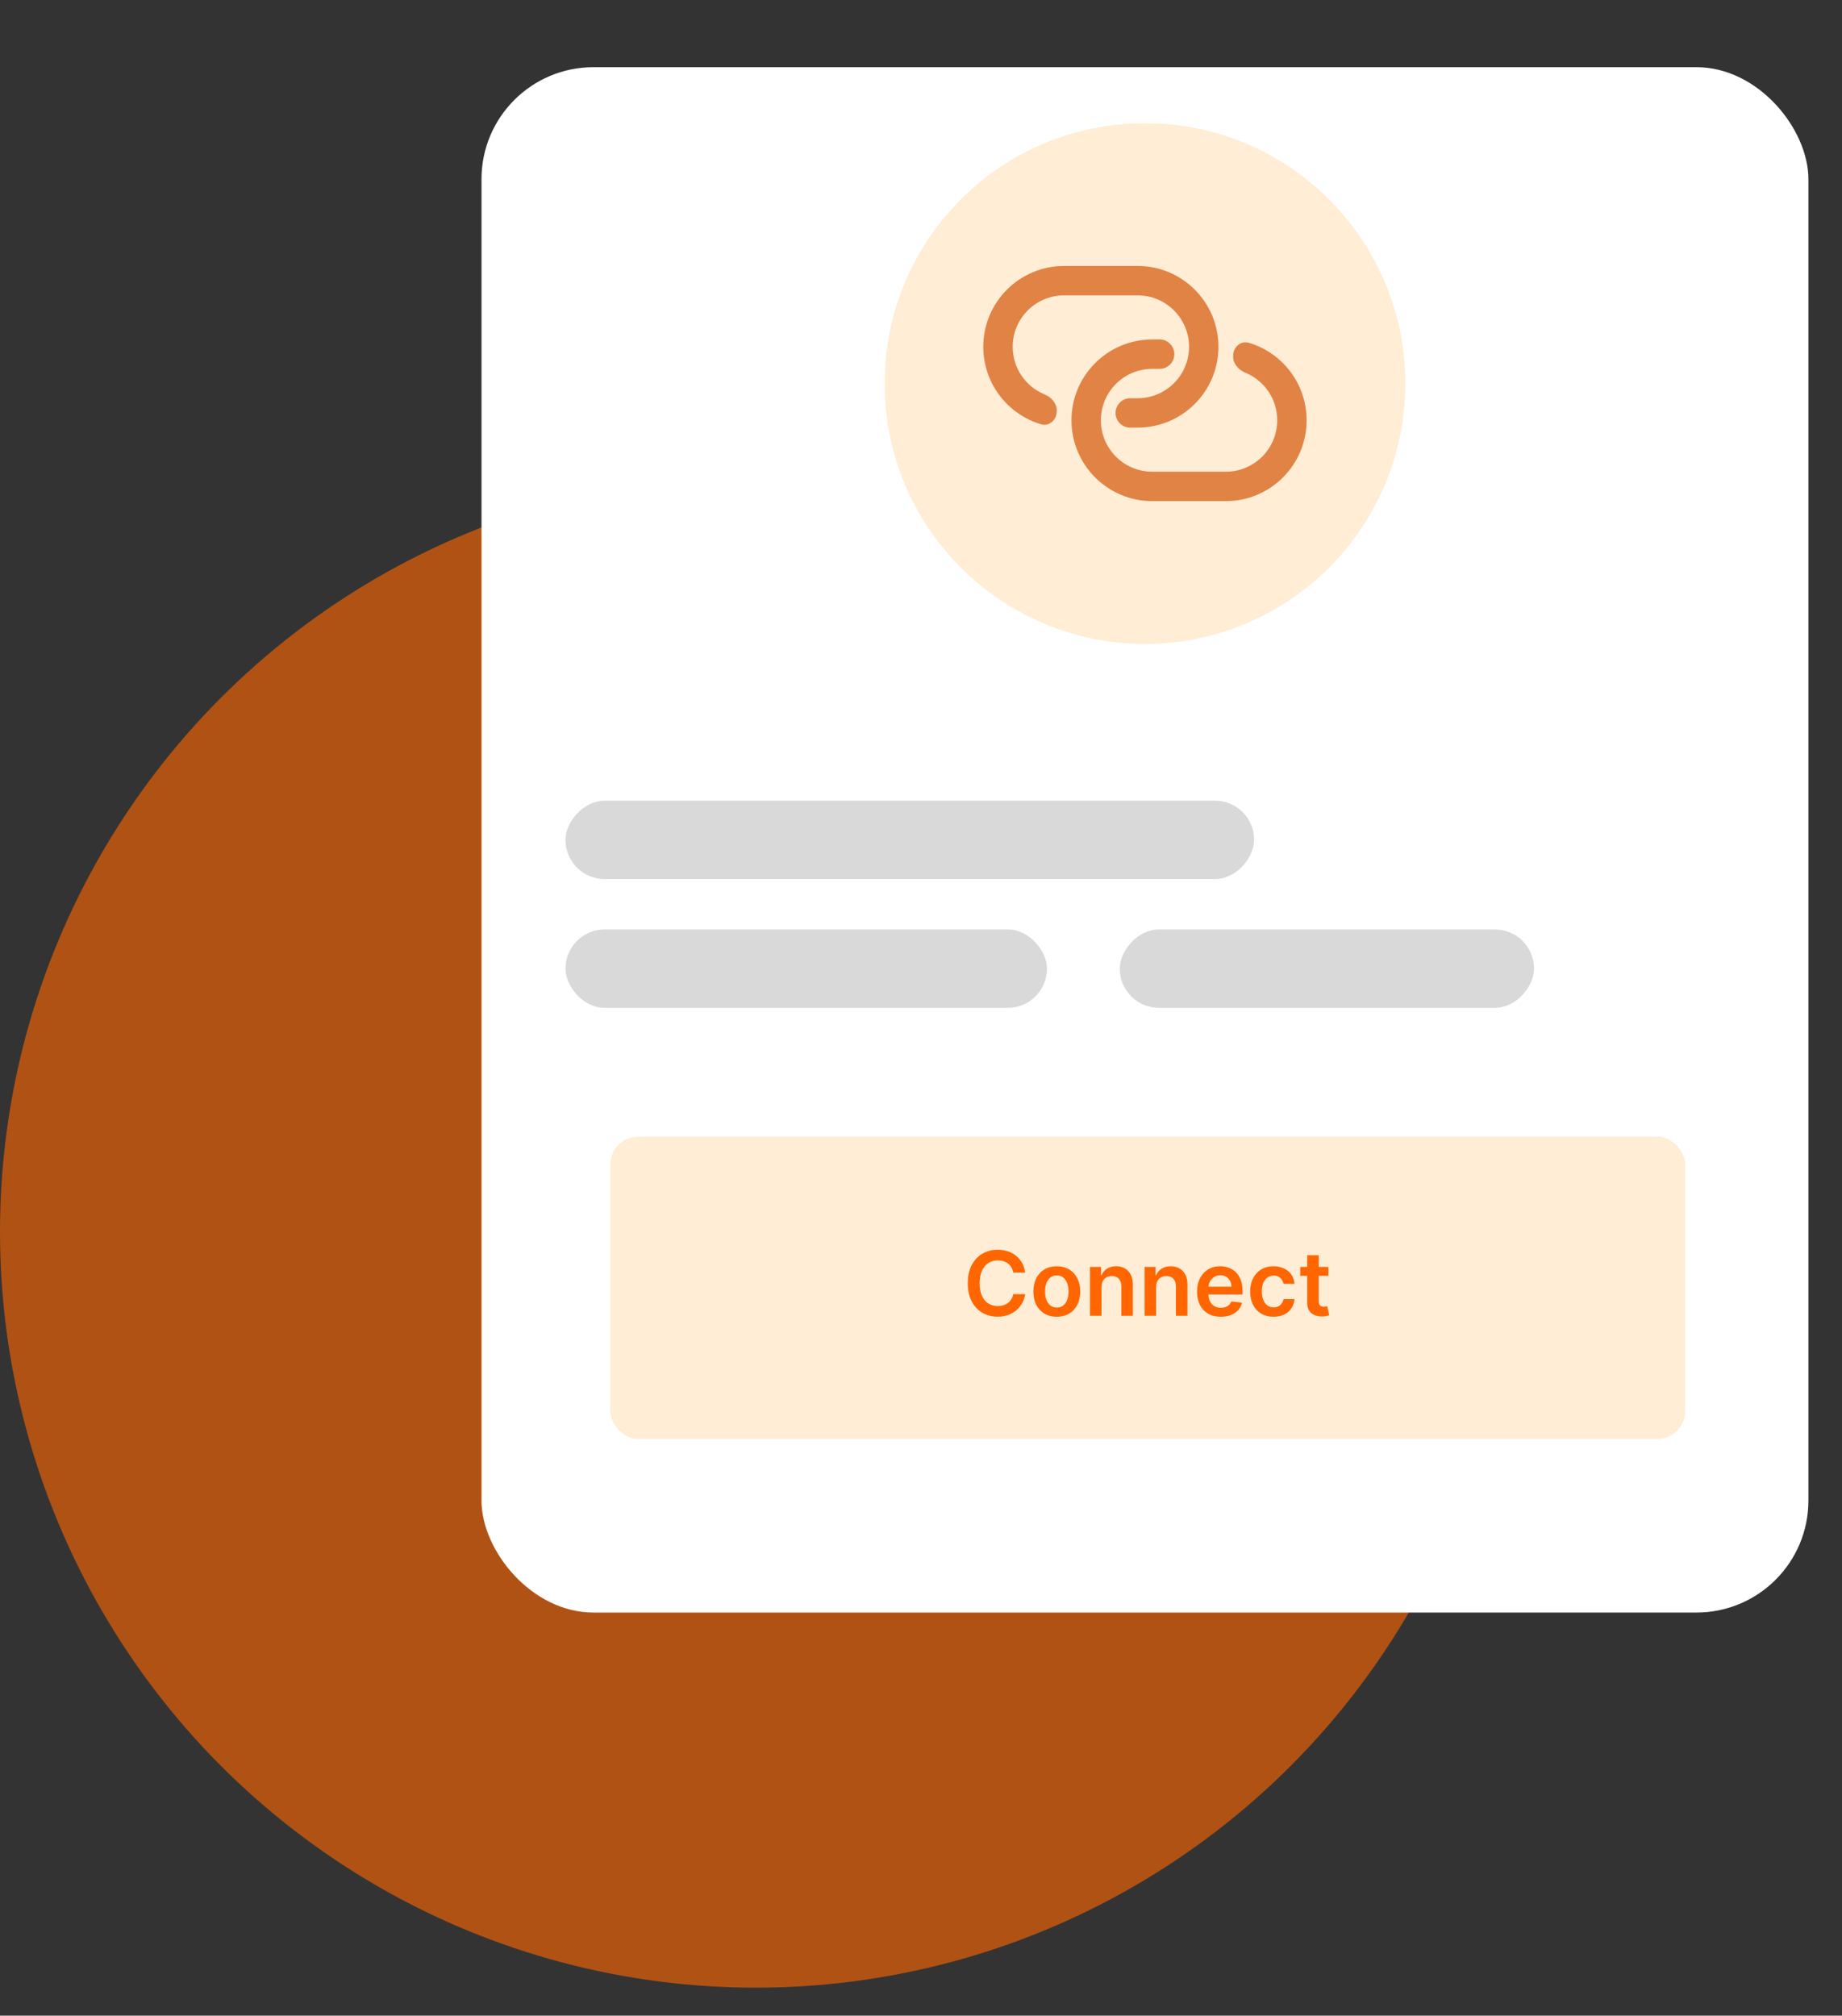
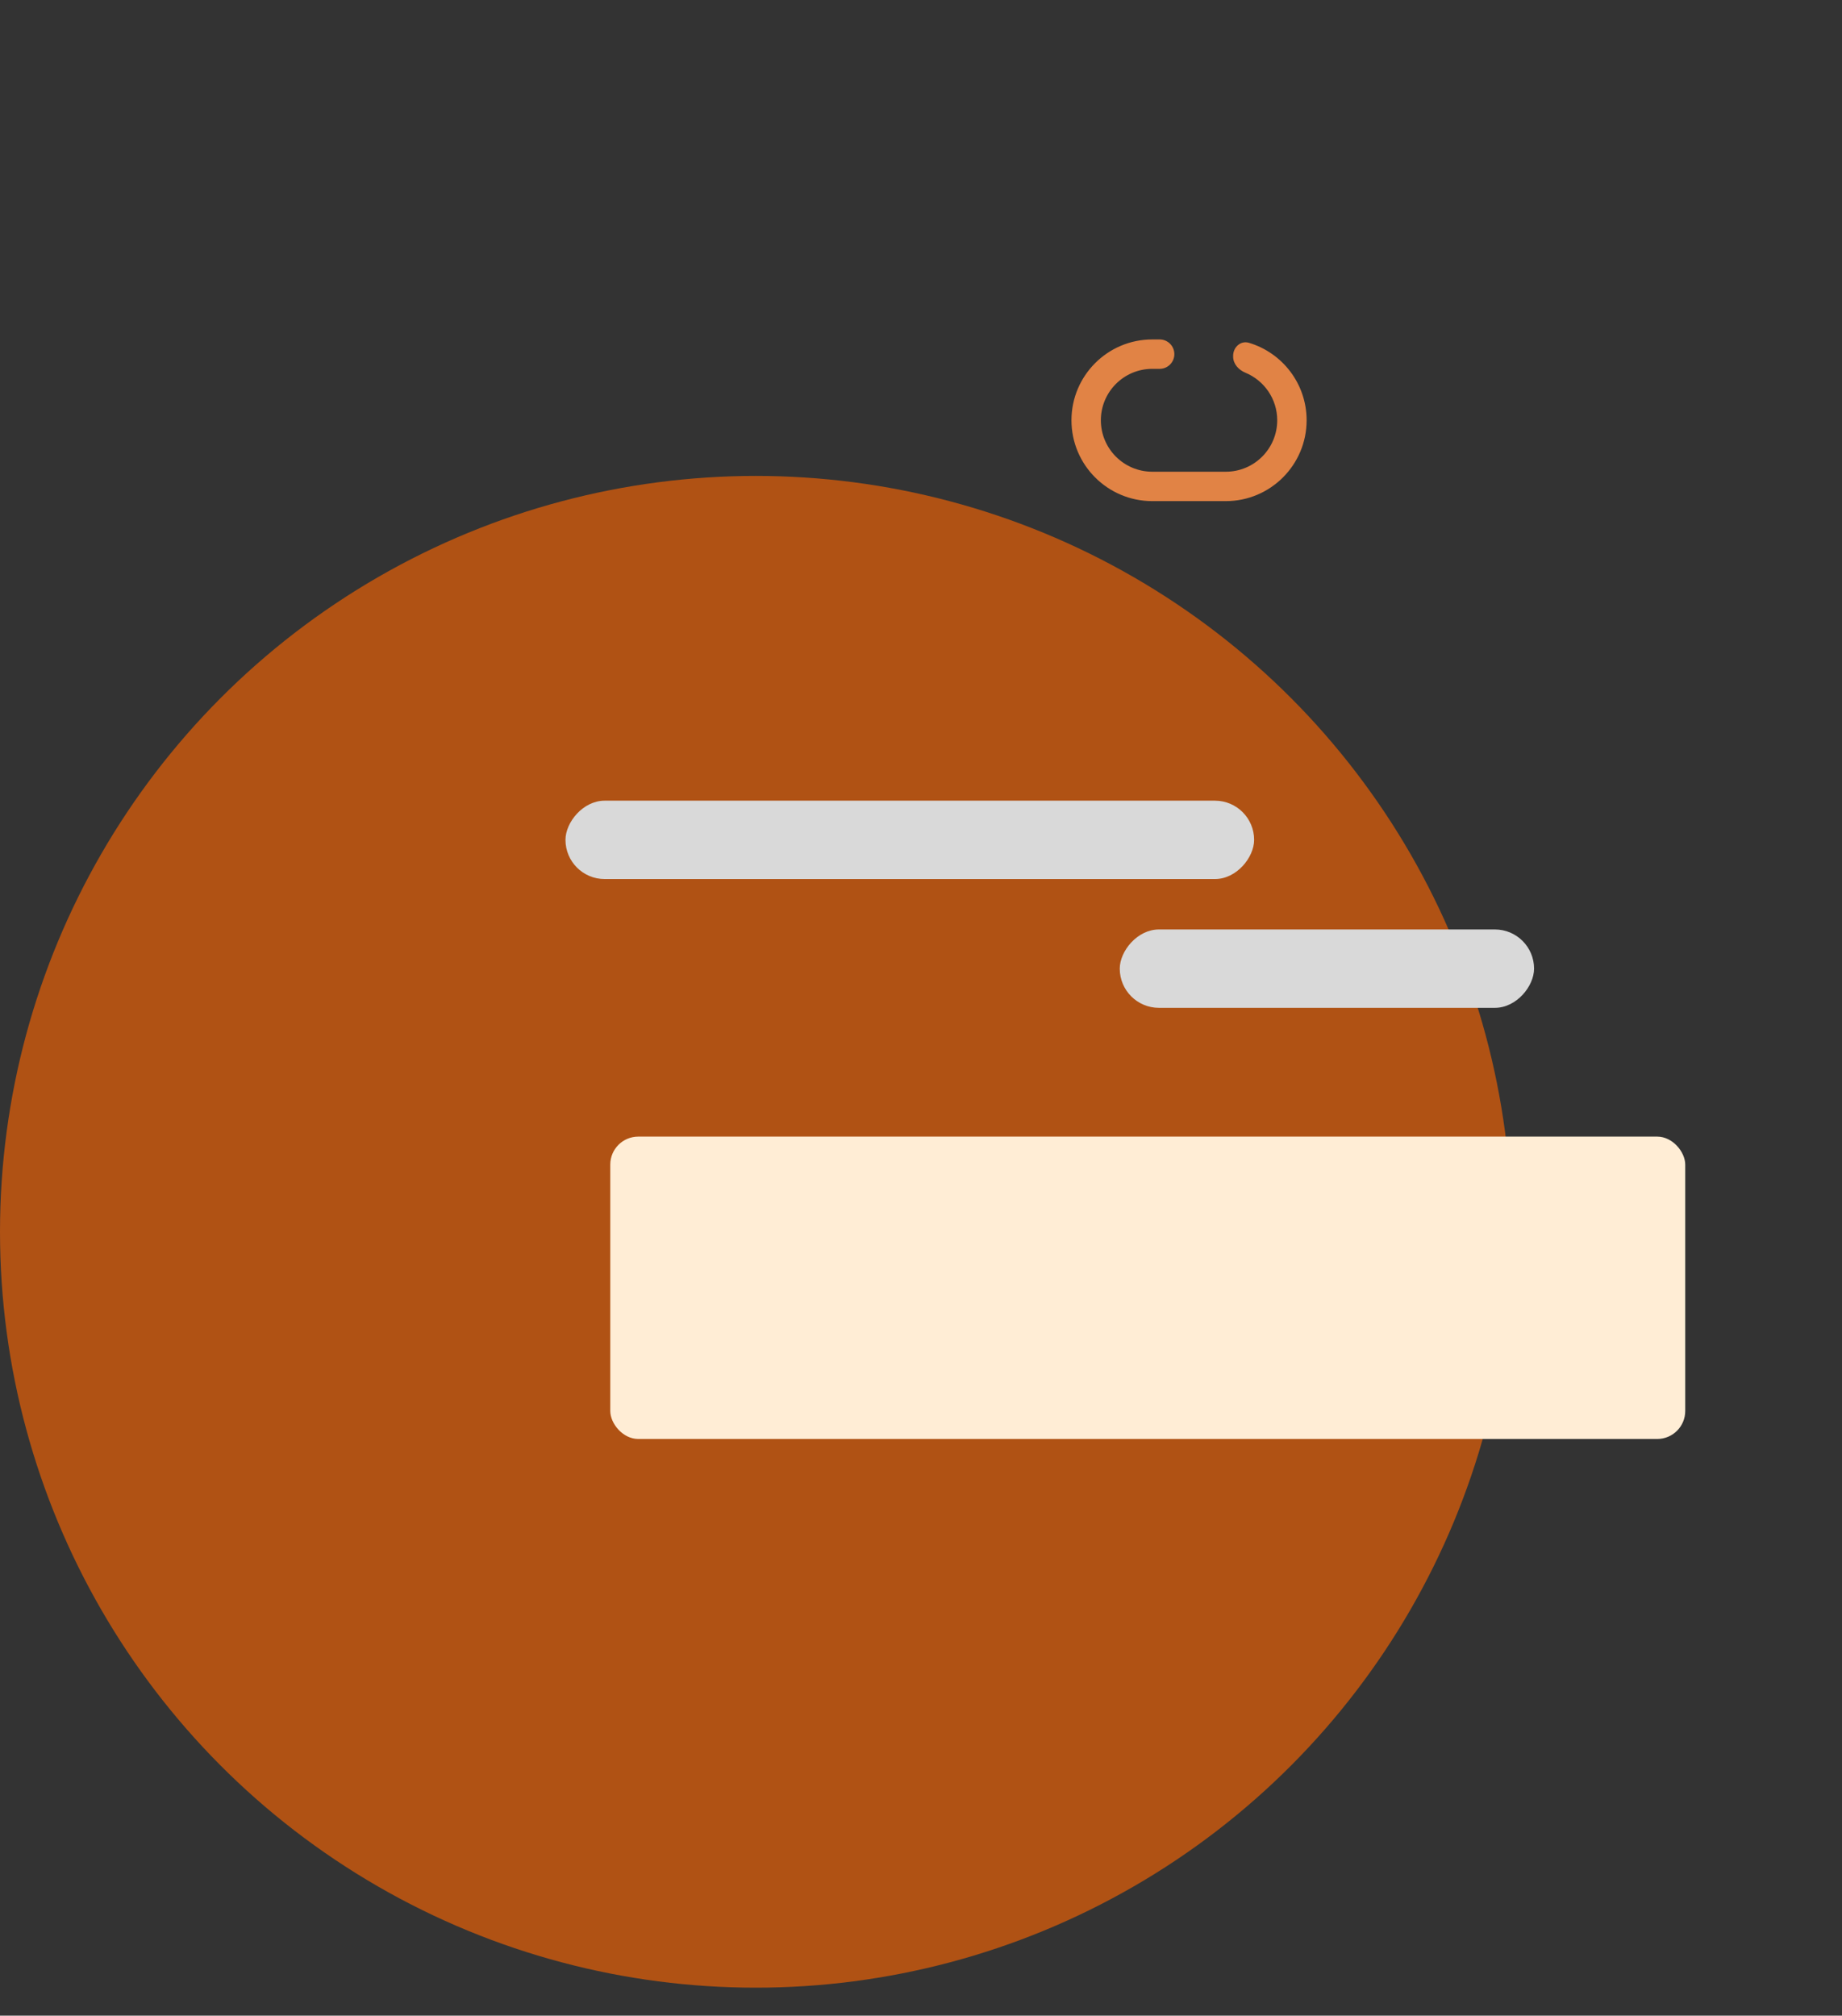
<svg xmlns="http://www.w3.org/2000/svg" width="329" height="360" viewBox="0 0 329 360" fill="none">
  <rect x="0" y="0" width="329" height="360" fill="#333333" stroke="none" />
  <circle cx="135" cy="220" r="135" fill="#FF6600" fill-opacity="0.61" />
-   <rect x="86" y="12" width="237" height="276" rx="20" fill="white" />
  <rect width="123" height="14" rx="7" transform="matrix(1 0 0 -1 101 157)" fill="#D9D9D9" />
-   <rect x="101" y="166" width="86" height="14" rx="7" fill="#D9D9D9" />
  <rect x="109" y="203" width="192" height="54" rx="5" fill="#FFEDD5" />
-   <path d="M183.108 227.29H180.983C180.922 226.941 180.811 226.633 180.648 226.364C180.485 226.091 180.282 225.86 180.04 225.67C179.797 225.481 179.521 225.339 179.21 225.244C178.903 225.146 178.572 225.097 178.216 225.097C177.583 225.097 177.023 225.256 176.534 225.574C176.045 225.888 175.663 226.35 175.386 226.96C175.11 227.566 174.972 228.307 174.972 229.182C174.972 230.072 175.11 230.822 175.386 231.432C175.667 232.038 176.049 232.496 176.534 232.807C177.023 233.114 177.581 233.267 178.21 233.267C178.559 233.267 178.884 233.222 179.188 233.131C179.494 233.036 179.769 232.898 180.011 232.716C180.258 232.534 180.464 232.311 180.631 232.045C180.801 231.78 180.919 231.477 180.983 231.136L183.108 231.148C183.028 231.701 182.856 232.22 182.591 232.705C182.33 233.189 181.987 233.617 181.562 233.989C181.138 234.356 180.642 234.644 180.074 234.852C179.506 235.057 178.875 235.159 178.182 235.159C177.159 235.159 176.246 234.922 175.443 234.449C174.64 233.975 174.008 233.292 173.545 232.398C173.083 231.504 172.852 230.432 172.852 229.182C172.852 227.928 173.085 226.856 173.551 225.966C174.017 225.072 174.652 224.388 175.455 223.915C176.258 223.441 177.167 223.205 178.182 223.205C178.83 223.205 179.432 223.295 179.989 223.477C180.545 223.659 181.042 223.926 181.477 224.278C181.913 224.627 182.271 225.055 182.551 225.562C182.835 226.066 183.021 226.642 183.108 227.29ZM188.754 235.17C187.902 235.17 187.163 234.983 186.538 234.608C185.913 234.233 185.429 233.708 185.084 233.034C184.743 232.36 184.572 231.572 184.572 230.67C184.572 229.769 184.743 228.979 185.084 228.301C185.429 227.623 185.913 227.097 186.538 226.722C187.163 226.347 187.902 226.159 188.754 226.159C189.607 226.159 190.345 226.347 190.97 226.722C191.595 227.097 192.078 227.623 192.419 228.301C192.764 228.979 192.936 229.769 192.936 230.67C192.936 231.572 192.764 232.36 192.419 233.034C192.078 233.708 191.595 234.233 190.97 234.608C190.345 234.983 189.607 235.17 188.754 235.17ZM188.766 233.523C189.228 233.523 189.614 233.396 189.925 233.142C190.235 232.884 190.466 232.54 190.618 232.108C190.773 231.676 190.851 231.195 190.851 230.665C190.851 230.131 190.773 229.648 190.618 229.216C190.466 228.78 190.235 228.434 189.925 228.176C189.614 227.919 189.228 227.79 188.766 227.79C188.292 227.79 187.898 227.919 187.584 228.176C187.273 228.434 187.04 228.78 186.885 229.216C186.733 229.648 186.658 230.131 186.658 230.665C186.658 231.195 186.733 231.676 186.885 232.108C187.04 232.54 187.273 232.884 187.584 233.142C187.898 233.396 188.292 233.523 188.766 233.523ZM196.739 229.886V235H194.682V226.273H196.648V227.756H196.75C196.951 227.267 197.271 226.879 197.71 226.591C198.153 226.303 198.701 226.159 199.352 226.159C199.955 226.159 200.479 226.288 200.926 226.545C201.377 226.803 201.725 227.176 201.972 227.665C202.222 228.153 202.345 228.746 202.341 229.443V235H200.284V229.761C200.284 229.178 200.133 228.722 199.83 228.392C199.53 228.062 199.116 227.898 198.585 227.898C198.225 227.898 197.905 227.977 197.625 228.136C197.348 228.292 197.131 228.517 196.972 228.812C196.816 229.108 196.739 229.466 196.739 229.886ZM206.489 229.886V235H204.432V226.273H206.398V227.756H206.5C206.701 227.267 207.021 226.879 207.46 226.591C207.903 226.303 208.451 226.159 209.102 226.159C209.705 226.159 210.229 226.288 210.676 226.545C211.127 226.803 211.475 227.176 211.722 227.665C211.972 228.153 212.095 228.746 212.091 229.443V235H210.034V229.761C210.034 229.178 209.883 228.722 209.58 228.392C209.28 228.062 208.866 227.898 208.335 227.898C207.975 227.898 207.655 227.977 207.375 228.136C207.098 228.292 206.881 228.517 206.722 228.812C206.566 229.108 206.489 229.466 206.489 229.886ZM218.045 235.17C217.17 235.17 216.415 234.989 215.778 234.625C215.146 234.258 214.659 233.739 214.318 233.068C213.977 232.394 213.807 231.6 213.807 230.688C213.807 229.79 213.977 229.002 214.318 228.324C214.663 227.642 215.144 227.112 215.761 226.733C216.379 226.35 217.104 226.159 217.938 226.159C218.475 226.159 218.983 226.246 219.46 226.42C219.941 226.591 220.366 226.856 220.733 227.216C221.104 227.576 221.396 228.034 221.608 228.591C221.82 229.144 221.926 229.803 221.926 230.568V231.199H214.773V229.812H219.955C219.951 229.419 219.866 229.068 219.699 228.761C219.532 228.451 219.299 228.206 219 228.028C218.705 227.85 218.36 227.761 217.966 227.761C217.545 227.761 217.176 227.864 216.858 228.068C216.54 228.269 216.292 228.534 216.114 228.864C215.939 229.189 215.85 229.547 215.847 229.938V231.148C215.847 231.655 215.939 232.091 216.125 232.455C216.311 232.814 216.57 233.091 216.903 233.284C217.237 233.473 217.627 233.568 218.074 233.568C218.373 233.568 218.644 233.527 218.886 233.443C219.129 233.356 219.339 233.229 219.517 233.062C219.695 232.896 219.83 232.689 219.92 232.443L221.841 232.659C221.72 233.167 221.489 233.61 221.148 233.989C220.811 234.364 220.379 234.655 219.852 234.864C219.326 235.068 218.723 235.17 218.045 235.17ZM227.473 235.17C226.602 235.17 225.854 234.979 225.229 234.597C224.607 234.214 224.128 233.686 223.791 233.011C223.458 232.333 223.291 231.553 223.291 230.67C223.291 229.784 223.462 229.002 223.803 228.324C224.143 227.642 224.625 227.112 225.246 226.733C225.871 226.35 226.609 226.159 227.462 226.159C228.17 226.159 228.797 226.29 229.342 226.551C229.892 226.809 230.329 227.174 230.655 227.648C230.981 228.117 231.166 228.667 231.212 229.295H229.246C229.166 228.875 228.977 228.525 228.678 228.244C228.382 227.96 227.986 227.818 227.49 227.818C227.07 227.818 226.7 227.932 226.382 228.159C226.064 228.383 225.816 228.705 225.638 229.125C225.464 229.545 225.376 230.049 225.376 230.636C225.376 231.231 225.464 231.742 225.638 232.17C225.812 232.595 226.056 232.922 226.371 233.153C226.689 233.381 227.062 233.494 227.49 233.494C227.793 233.494 228.064 233.437 228.303 233.324C228.545 233.206 228.748 233.038 228.911 232.818C229.073 232.598 229.185 232.331 229.246 232.017H231.212C231.162 232.634 230.981 233.182 230.666 233.659C230.352 234.133 229.924 234.504 229.382 234.773C228.84 235.038 228.204 235.17 227.473 235.17ZM237.259 226.273V227.864H232.241V226.273H237.259ZM233.48 224.182H235.537V232.375C235.537 232.652 235.579 232.864 235.662 233.011C235.749 233.155 235.863 233.254 236.003 233.307C236.143 233.36 236.298 233.386 236.469 233.386C236.598 233.386 236.715 233.377 236.821 233.358C236.931 233.339 237.014 233.322 237.071 233.307L237.418 234.915C237.308 234.953 237.151 234.994 236.946 235.04C236.745 235.085 236.499 235.112 236.207 235.119C235.692 235.134 235.228 235.057 234.815 234.886C234.402 234.712 234.075 234.443 233.832 234.08C233.594 233.716 233.476 233.261 233.48 232.716V224.182Z" fill="#FF6600" />
  <rect width="74" height="14" rx="7" transform="matrix(1 0 0 -1 200 180)" fill="#D9D9D9" />
-   <circle cx="204.5" cy="68.5" r="46.5" fill="#FFEDD5" />
  <path d="M209.75 63.25C209.75 61.8 208.575 60.625 207.125 60.625H205.813C197.839 60.625 191.375 67.089 191.375 75.062C191.375 83.036 197.839 89.5 205.813 89.5H218.938C226.911 89.5 233.375 83.036 233.375 75.062C233.375 68.524 229.028 63 223.067 61.224C221.588 60.784 220.25 62.013 220.25 63.556V63.692C220.25 64.998 221.233 66.068 222.441 66.566C225.777 67.944 228.125 71.229 228.125 75.062C228.125 80.137 224.012 84.25 218.938 84.25H205.813C200.738 84.25 196.625 80.137 196.625 75.062C196.625 69.988 200.738 65.875 205.813 65.875H207.125C208.575 65.875 209.75 64.7 209.75 63.25Z" fill="#E18345" />
-   <path d="M203.188 47.5C211.161 47.5 217.625 53.964 217.625 61.938C217.625 69.911 211.161 76.375 203.188 76.375H201.875C200.425 76.375 199.25 75.2 199.25 73.75C199.25 72.3 200.425 71.125 201.875 71.125H203.188C208.262 71.125 212.375 67.012 212.375 61.938C212.375 56.863 208.262 52.75 203.188 52.75H190.063C184.988 52.75 180.875 56.863 180.875 61.938C180.875 65.771 183.223 69.056 186.56 70.434C187.767 70.932 188.75 72.002 188.75 73.308V73.444C188.75 74.987 187.412 76.216 185.933 75.776C179.972 74 175.625 68.476 175.625 61.938C175.625 53.964 182.089 47.5 190.063 47.5H203.188Z" fill="#E18345" />
</svg>